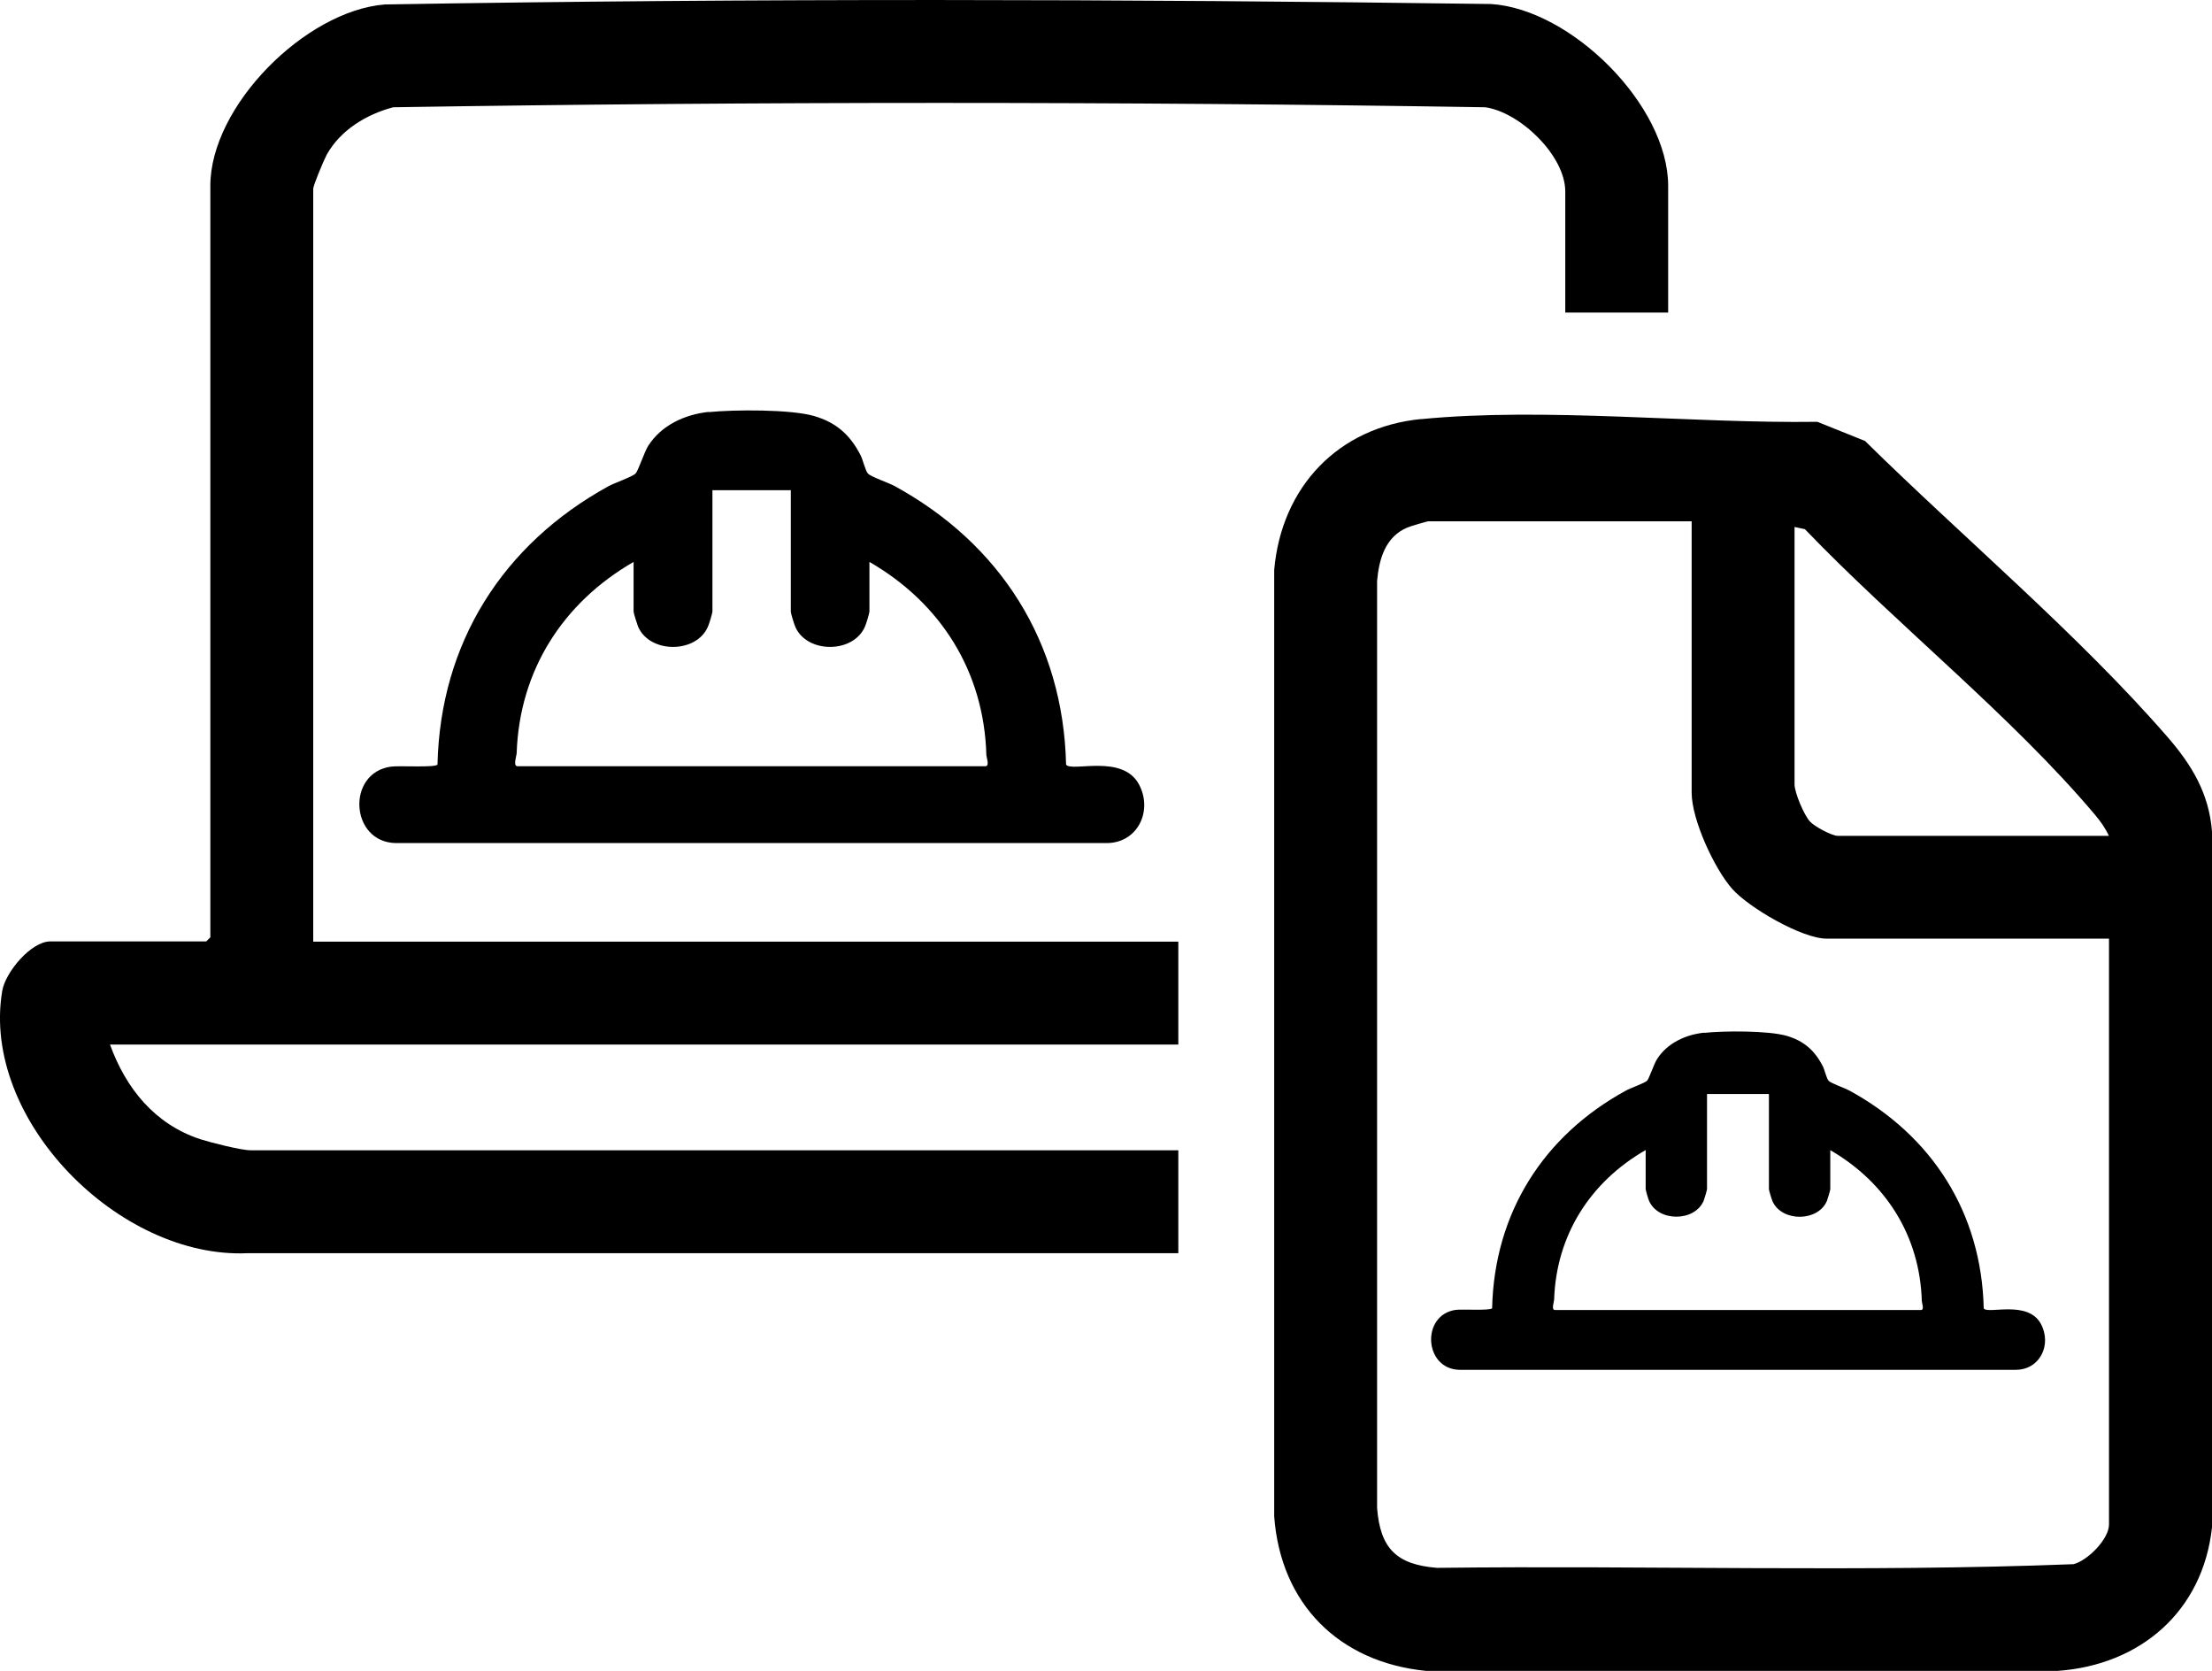
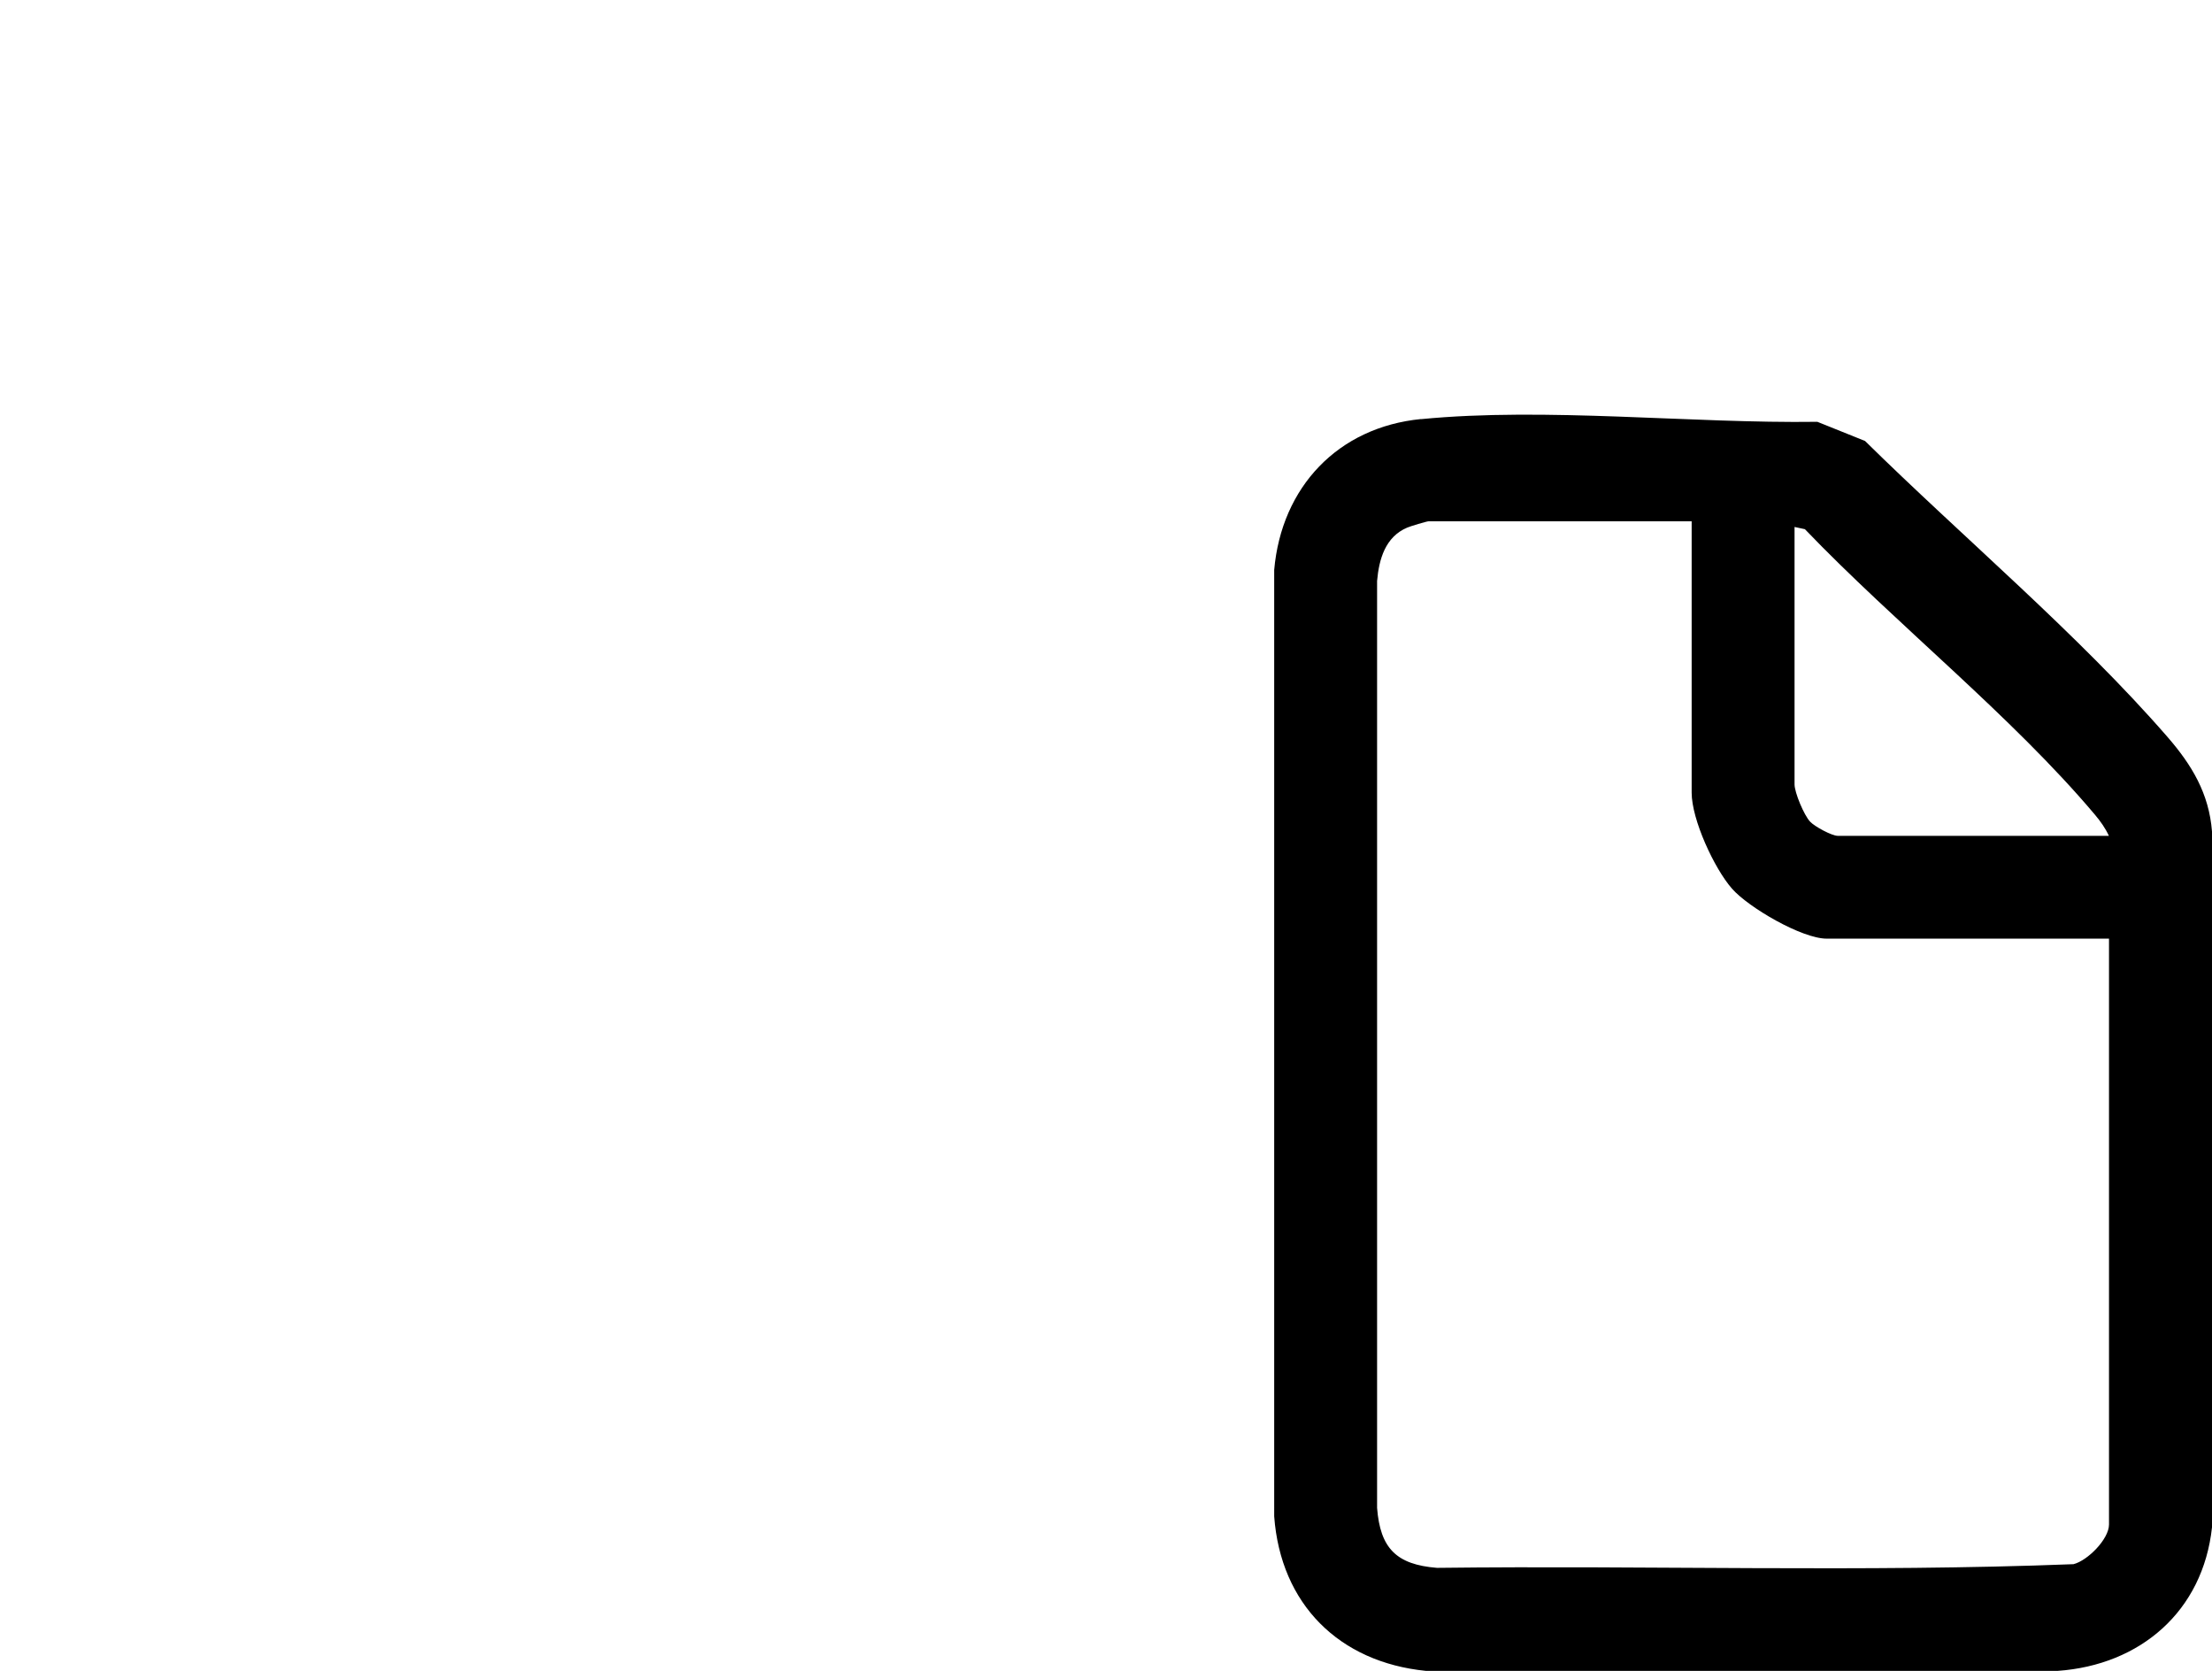
<svg xmlns="http://www.w3.org/2000/svg" id="Calque_2" viewBox="0 0 198.65 150">
  <g id="uuid-611929f5-fd37-44a7-b202-3dcb3b6d2000">
    <g id="uuid-8d121f4e-70ef-475d-af55-b191b464244f">
-       <path d="M149.81,28.06h-9.24v-10.87c0-3.21-4.05-7.11-7.18-7.56-32.63-.52-65.45-.52-98.08,0-2.41.64-4.74,2.05-5.97,4.26-.24.44-1.21,2.75-1.21,3.05v67.6h77.69v9.24H9.88c1.43,3.95,4.03,7.16,8.12,8.5.93.3,3.66.99,4.5.99h83.32v9.24H22.24c-11.54.53-23.98-12-22.04-23.55.28-1.67,2.58-4.44,4.32-4.44h14l.37-.37V16.69c-.01-7.16,8.53-15.72,15.67-16.29,33.04-.56,66.29-.49,99.34-.04,7.22.46,15.91,9.1,15.91,16.33v11.36h0Z" />
      <path d="M127.62,37.63c11.2-1.09,24.28.4,35.59.24l4.28,1.72c8.71,8.58,19.16,17.36,27.16,26.57,2.19,2.52,3.73,5.07,4,8.49v62.47c-.81,7.52-6.42,12.37-13.87,12.89h-56.72c-7.81-.78-13.05-6-13.63-13.87V51.17c.65-7.43,5.72-12.82,13.2-13.55h-.01ZM151.91,46.8h-23.61c-.16,0-1.67.45-1.93.57-1.96.83-2.53,2.83-2.7,4.79v83.22c.28,3.62,1.73,5.09,5.38,5.38,19.04-.23,38.17.41,57.16-.33,1.27-.32,3.19-2.25,3.19-3.56v-52.6h-25.36c-2.21,0-7.01-2.79-8.5-4.49-1.6-1.83-3.62-6.2-3.62-8.62v-24.37h0ZM189.39,75.04c-.32-.69-.75-1.3-1.24-1.88-7.47-8.87-17.99-17.23-26.06-25.65l-.93-.2v23.11c0,.73.85,2.77,1.4,3.35.41.44,1.95,1.27,2.48,1.27h24.37-.01Z" />
-       <path d="M63.64,37c2.28-.23,7.32-.26,9.44.34,2,.58,3.24,1.67,4.19,3.5.23.44.44,1.42.68,1.68.28.29,1.81.81,2.36,1.1,9.52,5.19,15.18,14.04,15.43,25.03.49.69,5.05-.99,6.54,1.76,1.28,2.38-.11,5.3-2.93,5.28h-63.84c-4.07-.11-4.41-6.29-.42-6.86.72-.11,4,.11,4.2-.19.25-10.93,5.87-19.77,15.34-24.98.54-.3,2.17-.86,2.45-1.15.24-.25.78-1.92,1.13-2.48,1.18-1.85,3.28-2.82,5.43-3.05h.01ZM71.04,44.01h-7.06v10.9c0,.13-.3,1.14-.4,1.34-1.03,2.44-5.24,2.44-6.28,0-.08-.2-.4-1.21-.4-1.34v-4.46c-6.36,3.66-10.25,9.76-10.5,17.16,0,.23-.36,1.18.08,1.18h42.02c.4,0,.08-.82.08-1.02-.21-7.47-4.09-13.63-10.5-17.32v4.46c0,.13-.3,1.14-.4,1.34-1.02,2.4-5.11,2.44-6.22.11-.11-.21-.44-1.28-.44-1.44v-10.9h.01Z" />
-       <path d="M153.04,92.73c1.77-.19,5.73-.21,7.39.26,1.56.45,2.54,1.31,3.27,2.74.17.33.33,1.11.53,1.31.23.23,1.43.64,1.84.86,7.46,4.07,11.88,10.99,12.08,19.57.38.54,3.95-.78,5.13,1.38,1.01,1.87-.08,4.15-2.29,4.13h-49.94c-3.18-.08-3.44-4.93-.33-5.38.56-.08,3.13.09,3.28-.15.2-8.54,4.58-15.47,12-19.53.42-.24,1.71-.68,1.92-.9.19-.2.61-1.5.89-1.93.91-1.44,2.57-2.21,4.25-2.38h-.01ZM158.82,98.22h-5.52v8.53c0,.11-.24.89-.3,1.05-.81,1.91-4.09,1.91-4.91,0-.07-.16-.3-.94-.3-1.05v-3.5c-4.98,2.86-8.03,7.64-8.22,13.43,0,.17-.28.93.07.93h32.88c.32,0,.07-.65.07-.79-.17-5.84-3.21-10.66-8.22-13.56v3.5c0,.11-.24.89-.3,1.05-.79,1.88-4,1.91-4.87.08-.08-.17-.34-1.01-.34-1.13,0,0,0-8.53,0-8.53Z" />
    </g>
  </g>
</svg>